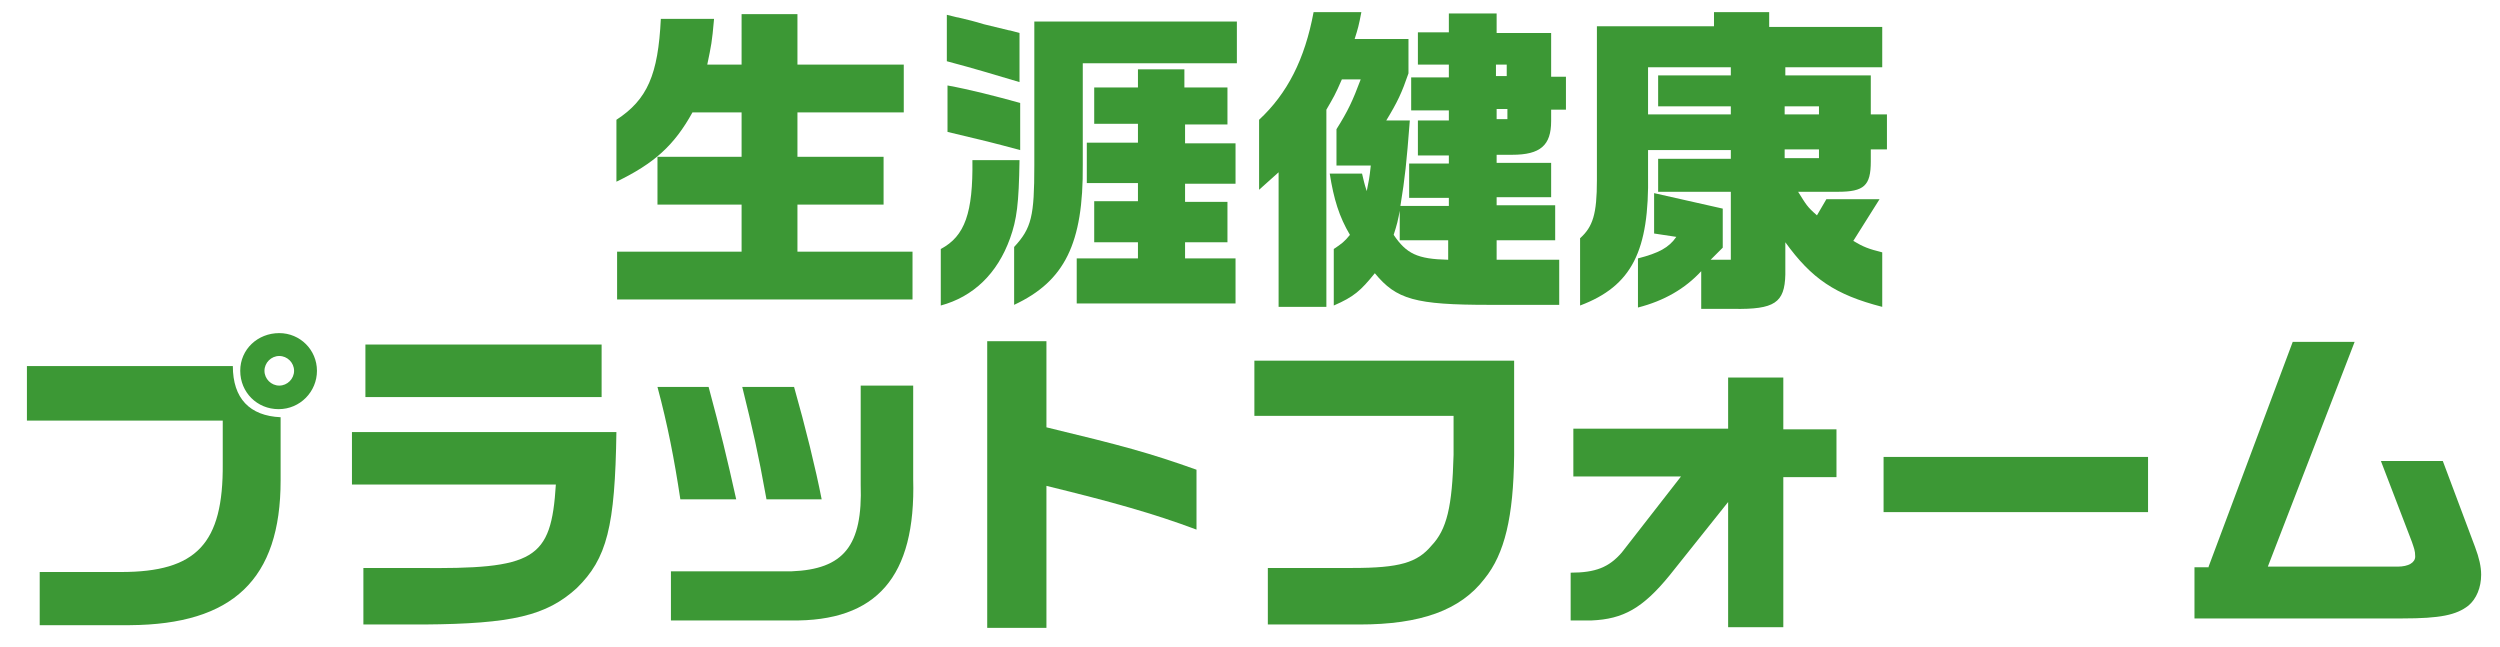
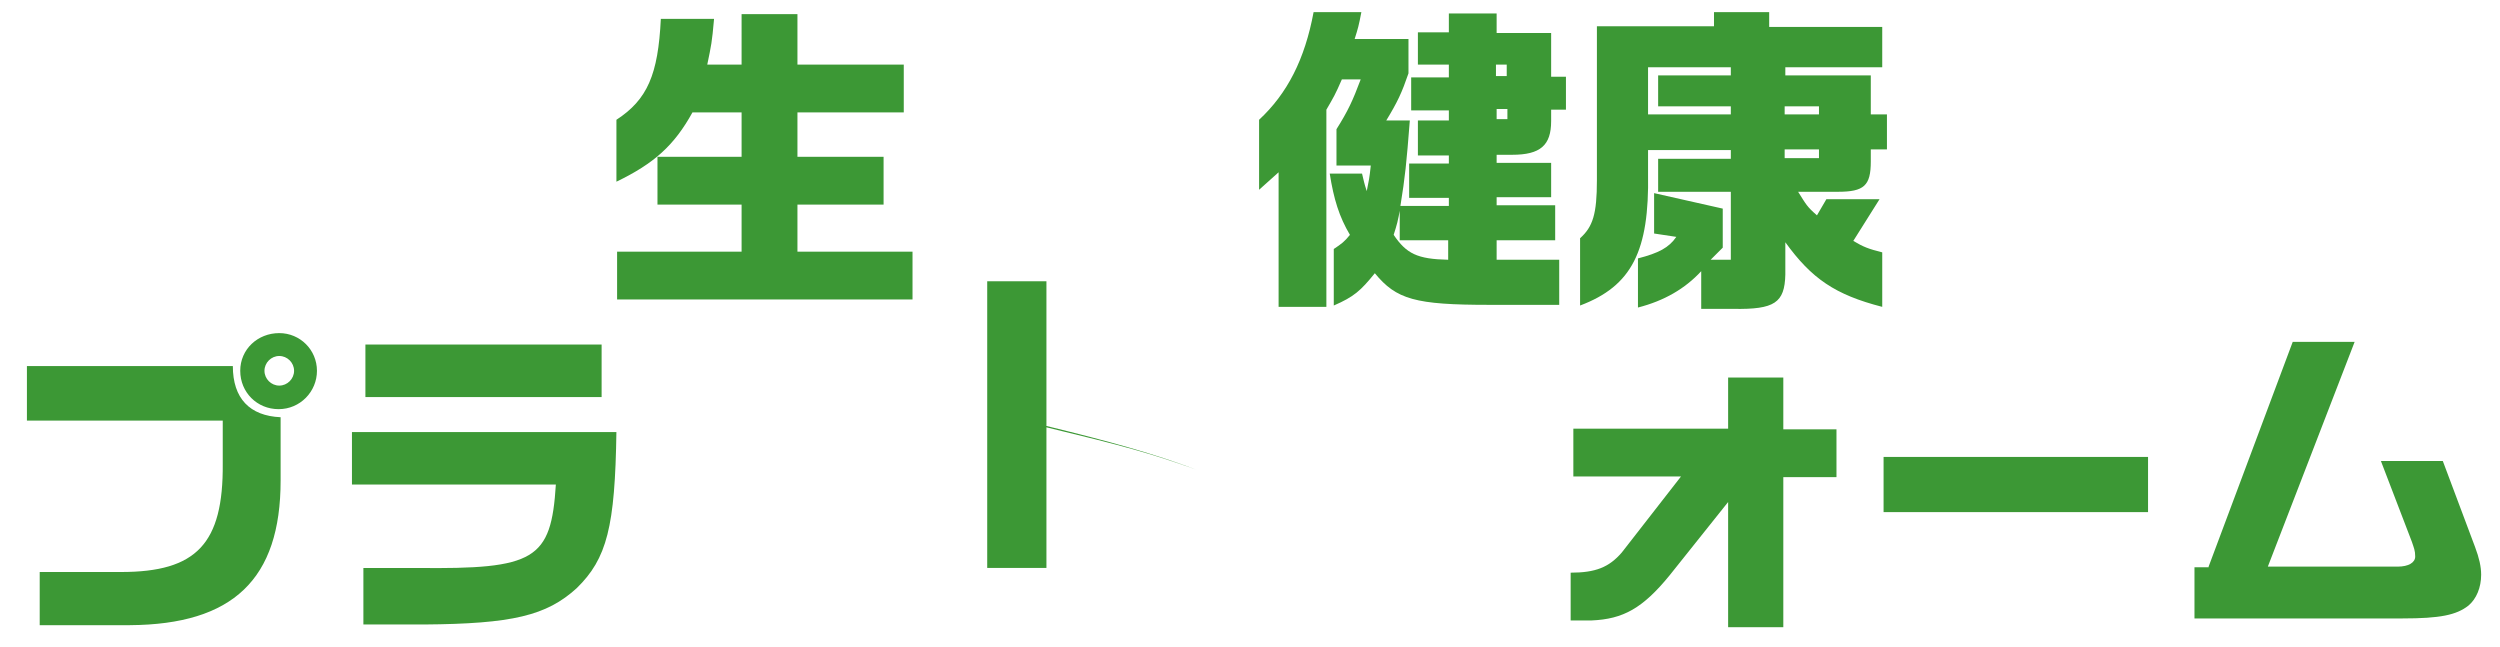
<svg xmlns="http://www.w3.org/2000/svg" id="_レイヤー_1" data-name="レイヤー 1" version="1.1" viewBox="0 0 371.5 96.1">
  <defs>
    <style>
      .cls-1 {
        fill: #3c9835;
        stroke-width: 0px;
      }
    </style>
  </defs>
  <path class="cls-1" d="M106.1,2.9c-.3,3.4-.4,3.8-1,6.7h5.1V2.1h8.3v7.5h15.8v7.1h-15.8v6.6h12.8v7.1h-12.8v7h17.1v7.1h-43.9v-7.1h18.5v-7h-12.5v-7.1h12.5v-6.6h-7.3c-2.7,4.9-5.7,7.6-11.3,10.3v-9.2c4.6-3,6.2-6.7,6.6-15h7.9s0,.1,0,.1Z" />
-   <path class="cls-1" d="M151.5,23.8c-.1,6.5-.4,8.8-1.4,11.6-1.9,5.3-5.5,8.7-10.3,10v-8.4c3.6-1.9,4.8-5.4,4.7-13.2h7ZM140.7,2.2c.9.2,1.5.4,1.7.4,1.3.3,2.5.6,3.8,1,1.2.3,2.5.6,3.7.9.2,0,.8.2,1.6.4v7.3c-4.4-1.3-6.3-1.9-10.8-3.1V2.2ZM151.6,22.3c-4.5-1.2-4.9-1.3-10.8-2.7v-6.9c3.3.6,7.2,1.6,10.8,2.6v7ZM183.8,3.2v6.2h-22.9v15.1c.1,11.7-2.7,17.3-10.2,20.8v-8.6c2.6-2.8,3-4.6,3-12.1V3.2h30.1ZM169.1,38.4v-2.4h-6.5v-6.1h6.5v-2.7h-7.6v-6h7.6v-2.8h-6.5v-5.4h6.5v-2.7h6.9v2.7h6.4v5.5h-6.3v2.8h7.5v6h-7.5v2.7h6.3v6h-6.3v2.4h7.5v6.7h-23.6v-6.7h9.1Z" />
  <path class="cls-1" d="M202.3,1.8c-.4,2.1-.5,2.4-1,4h8v5.1c-1,2.9-1.6,4.2-3.3,7h3.5c-.5,6.4-.7,8.4-1.4,12.7h7.2v-1.2h-5.9v-5.1h5.9v-1.2h-4.6v-5.2h4.6v-1.5h-5.6v-4.9h5.6v-1.9h-4.6v-4.8h4.6v-2.8h7.1v2.9h8.1v6.5h2.2v4.9h-2.2v1.7c0,3.6-1.6,5-5.8,5h-2.3v1.2h8.1v5.1h-8.1v1.2h8.7v5.2h-8.7v2.9h9.3v6.7h-10.4c-11,0-13.8-.8-17-4.7-2.1,2.6-3.1,3.5-6.1,4.8v-8.4c1.2-.8,1.6-1.1,2.4-2.1-1.6-2.7-2.4-5.3-3-9.1h4.8c.3,1.2.3,1.4.7,2.6.3-1.5.4-1.9.6-3.8h-5.1v-5.4c1.7-2.7,2.4-4.2,3.6-7.4h-2.8c-1,2.3-1.2,2.6-2.3,4.5v29.3h-7.1v-20l-2.9,2.6v-10.4c4.2-3.9,6.8-9,8.1-16,0,0,7.1,0,7.1,0ZM208.1,30.8c-.4,2.2-.5,2.5-1,4.1,1.9,2.8,3.5,3.6,8.1,3.7v-2.9h-7.2v-4.9h.1ZM222.3,9.6v1.7h1.6v-1.7h-1.6ZM224,17.7v-1.5h-1.6v1.5h1.6Z" />
  <path class="cls-1" d="M254.7,3.9V1.8h8.2v2.2h16.8v6h-14.4v1.2h12.7v5.8h2.4v5.2h-2.4v1.8c0,3.6-1,4.5-4.9,4.5h-5.9c1.2,1.9,1.3,2.2,2.8,3.5l1.4-2.4h7.9l-3.9,6.2c1.5.9,2.3,1.2,4.3,1.7v8.1c-7-1.8-10.5-4.2-14.4-9.6v4.8c-.1,4.2-1.6,5.2-7.7,5.1h-4.8v-5.6c-2.4,2.6-5.5,4.4-9.4,5.4v-7.3c3.1-.8,4.6-1.6,5.7-3.2l-3.3-.5v-6l10.2,2.3v5.8l-1.8,1.8h3v-10.1h-10.8v-4.9h10.8v-1.3h-12.3v3.5c.2,11.5-2.4,16.7-10.1,19.6v-10c1.9-1.7,2.5-3.6,2.5-8.6V3.9h17.4ZM257.2,17v-1.2h-10.8v-4.6h10.8v-1.2h-12.3v7h12.3ZM270.3,17v-1.2h-5.1v1.2h5.1ZM270.3,23.5v-1.3h-5.1v1.3h5.1Z" />
  <path class="cls-1" d="M4,54.4h30.6c0,4.8,2.5,7.4,7.1,7.6v9.4c0,14.7-7.1,21.4-22.4,21.5H5.9v-7.9h12.1c11.2,0,15.2-4.2,15.1-16.1v-6.4H4v-8.1ZM47.1,55.1c0,3.1-2.5,5.7-5.7,5.7s-5.7-2.5-5.7-5.7,2.6-5.6,5.8-5.6c3.1,0,5.6,2.5,5.6,5.6ZM39.3,55.1c0,1.2,1,2.2,2.2,2.2s2.2-1,2.2-2.2-1-2.2-2.2-2.2c-1.2,0-2.2,1-2.2,2.2Z" />
  <path class="cls-1" d="M91.6,64.1c-.2,14.2-1.4,18.9-5.9,23.3-4.5,4.1-9.6,5.3-22.7,5.4h-9v-8.4h8c17.5.2,19.9-1.2,20.6-12.4h-30.3v-7.8h39.3ZM89.4,51.3v7.7h-35.1v-7.8h35.1Z" />
-   <path class="cls-1" d="M105.3,57.5c1.8,6.7,2.7,10.4,4.1,16.7h-8.3c-.9-6-1.9-11.1-3.4-16.7,0,0,7.6,0,7.6,0ZM135.7,57.3v13.9c.4,14.5-5.4,21.2-18.2,21h-17.8v-7.3h17.9c7.8-.3,10.6-3.8,10.3-12.9v-14.7h7.8ZM118,57.5c1.7,6,3.2,12.1,4.1,16.7h-8.2c-1.3-7.2-2-10.2-3.6-16.7,0,0,7.7,0,7.7,0Z" />
-   <path class="cls-1" d="M155.5,50.7v12.8c11.2,2.7,15.3,3.8,22.3,6.3v8.9c-6.4-2.4-12.5-4.1-22.3-6.5v21.1h-8.8v-42.6h8.8Z" />
-   <path class="cls-1" d="M186.4,53.6h38.6v14.1c-.1,9.1-1.4,14.6-4.4,18.3-3.6,4.7-9.5,6.8-18.6,6.8h-13.6v-8.4h12.6c7,0,9.6-.8,11.7-3.3,2.3-2.4,3.1-5.8,3.3-13.5v-5.8h-29.6v-8.2Z" />
+   <path class="cls-1" d="M155.5,50.7v12.8c11.2,2.7,15.3,3.8,22.3,6.3c-6.4-2.4-12.5-4.1-22.3-6.5v21.1h-8.8v-42.6h8.8Z" />
  <path class="cls-1" d="M256.8,63.8v-7.7h8.2v7.7h7.9v7.1h-7.9v22.3h-8.2v-18.6l-8.7,10.9c-4,4.9-6.9,6.5-11.6,6.7h-3.1v-7.1c3.7,0,5.7-.8,7.6-3l8.8-11.3h-16v-7.1h23Z" />
  <path class="cls-1" d="M319.2,67.9v8.2h-39.3v-8.2h39.3Z" />
  <path class="cls-1" d="M328.2,84.2l12.5-33.4h9.2l-12.9,33.4h19.3c1.6,0,2.6-.6,2.6-1.5s-.2-1.3-.5-2.2l-4.6-12h9.2l4.8,12.8c.6,1.6.9,2.9.9,4.1,0,1.9-.7,3.6-1.9,4.6-1.8,1.4-4.2,1.9-9.8,1.9h-30.9v-7.6h2.1Z" />
</svg>